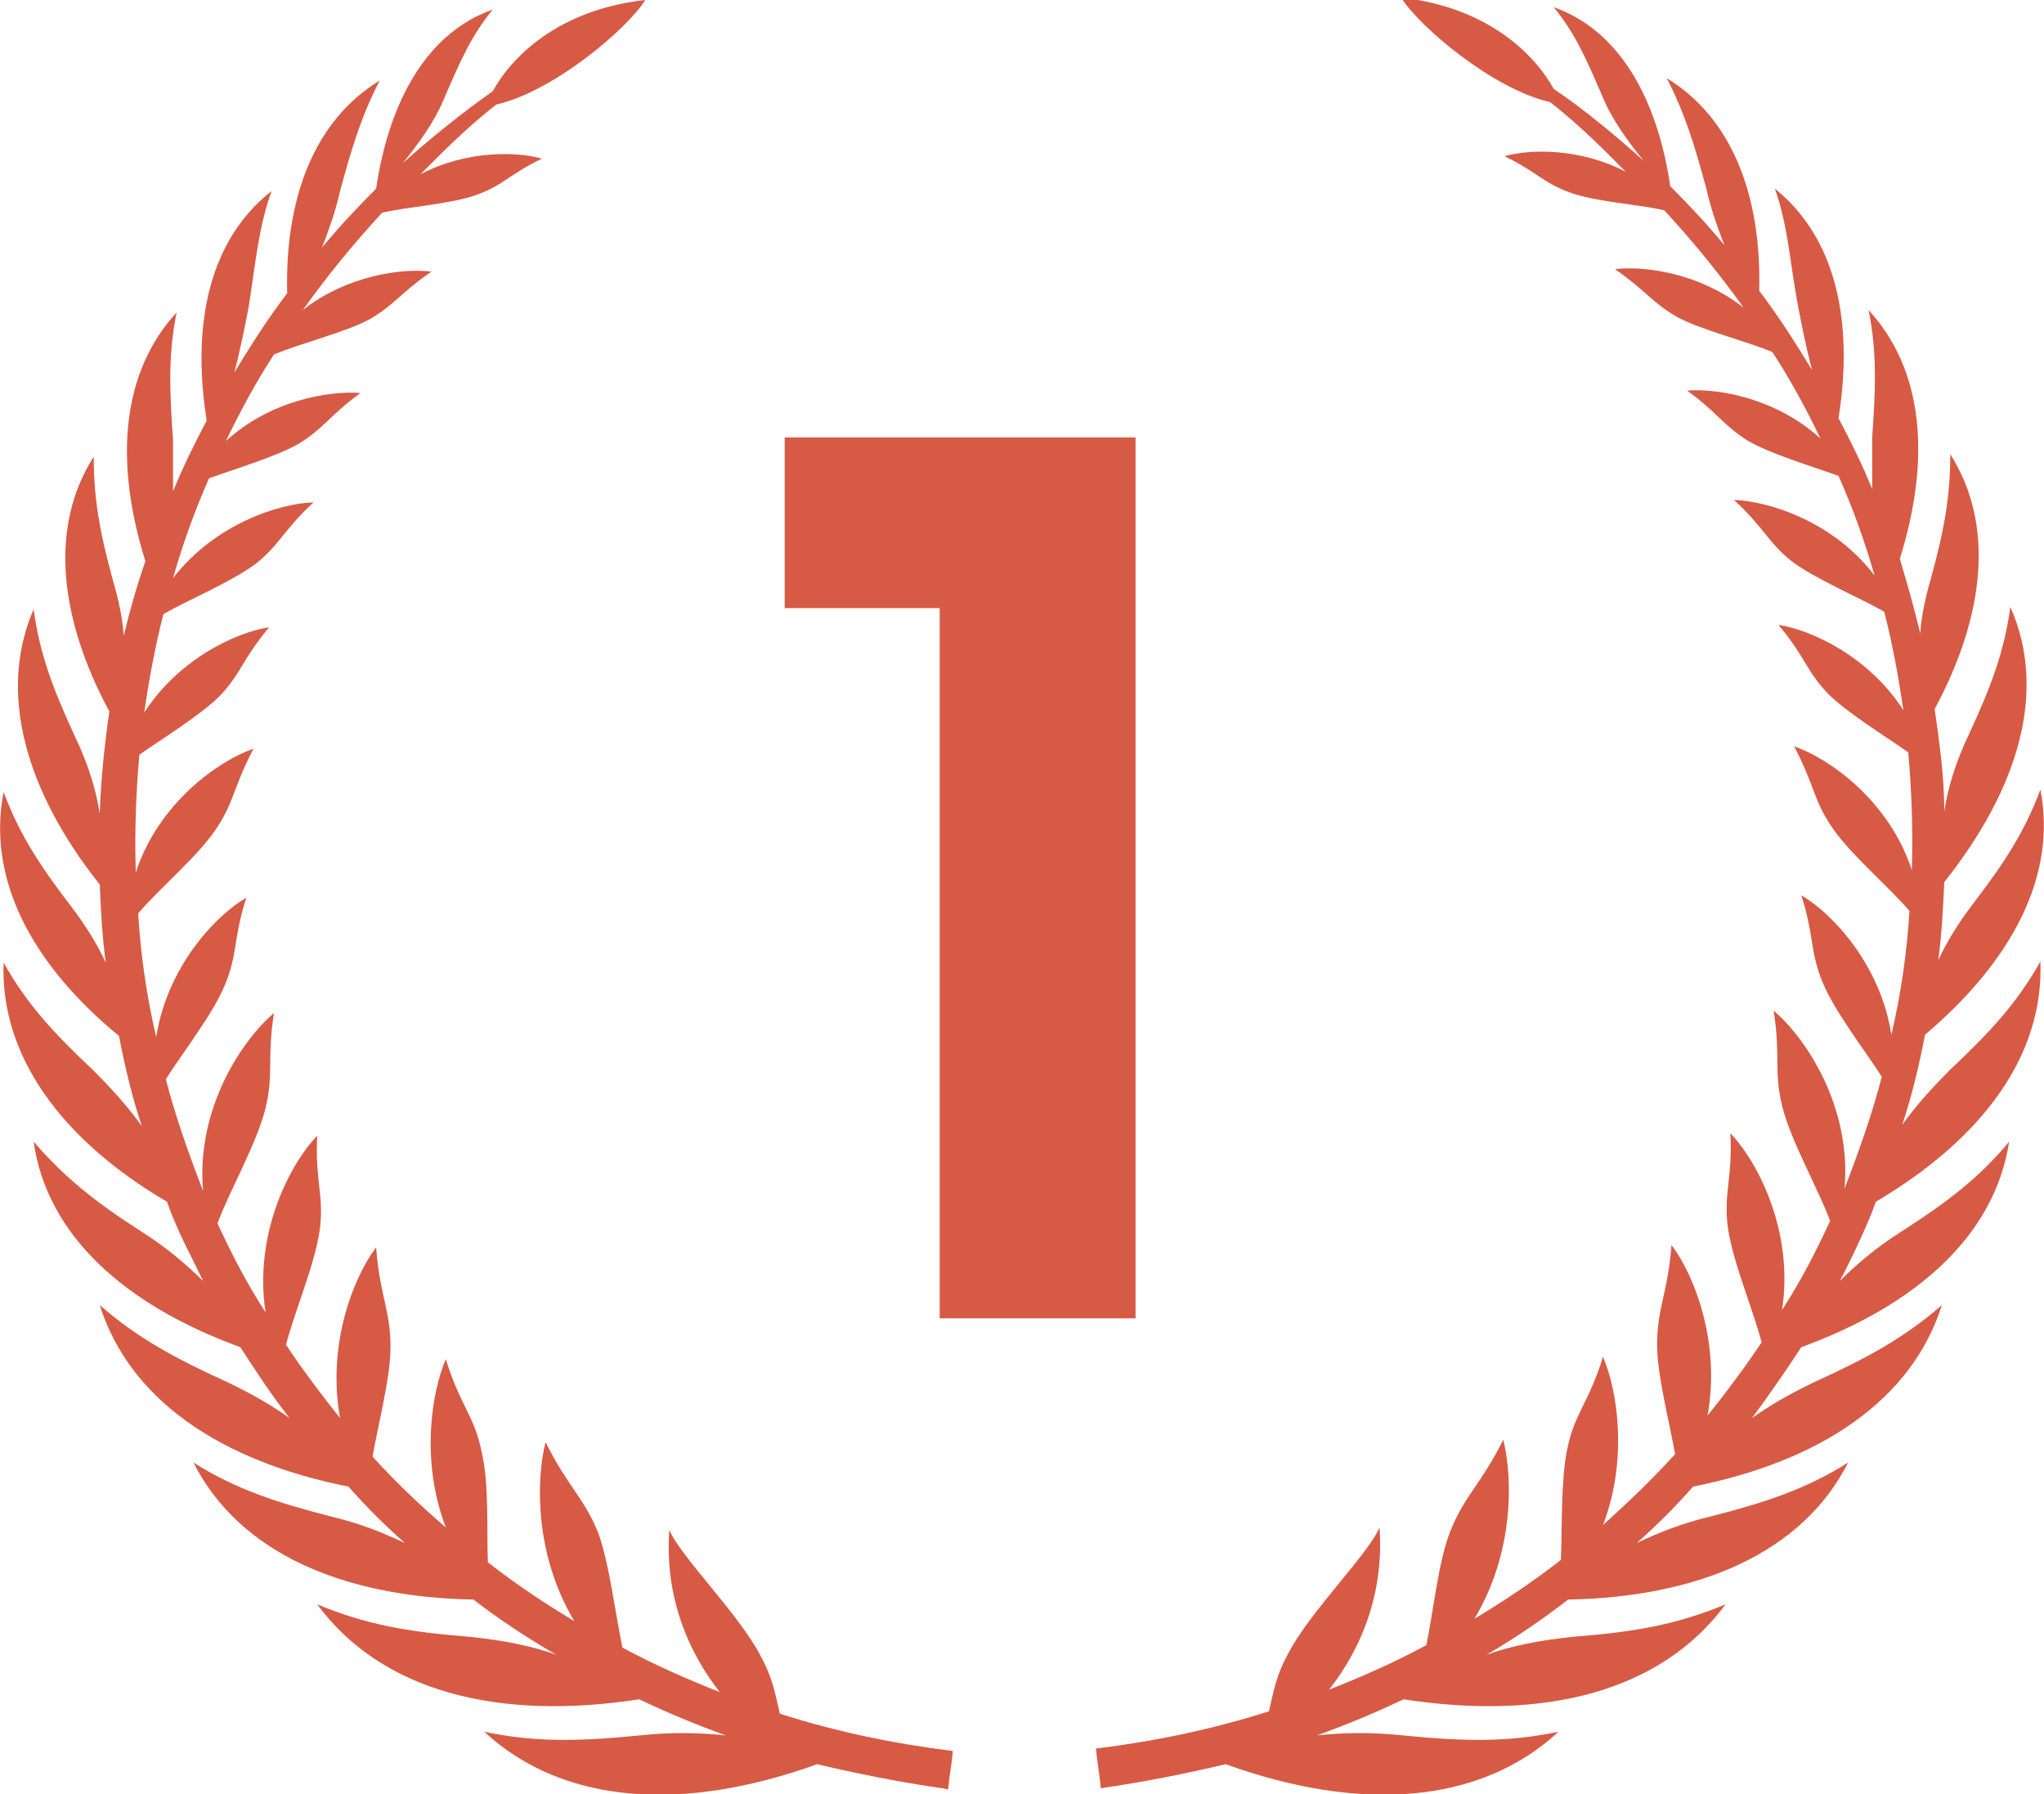
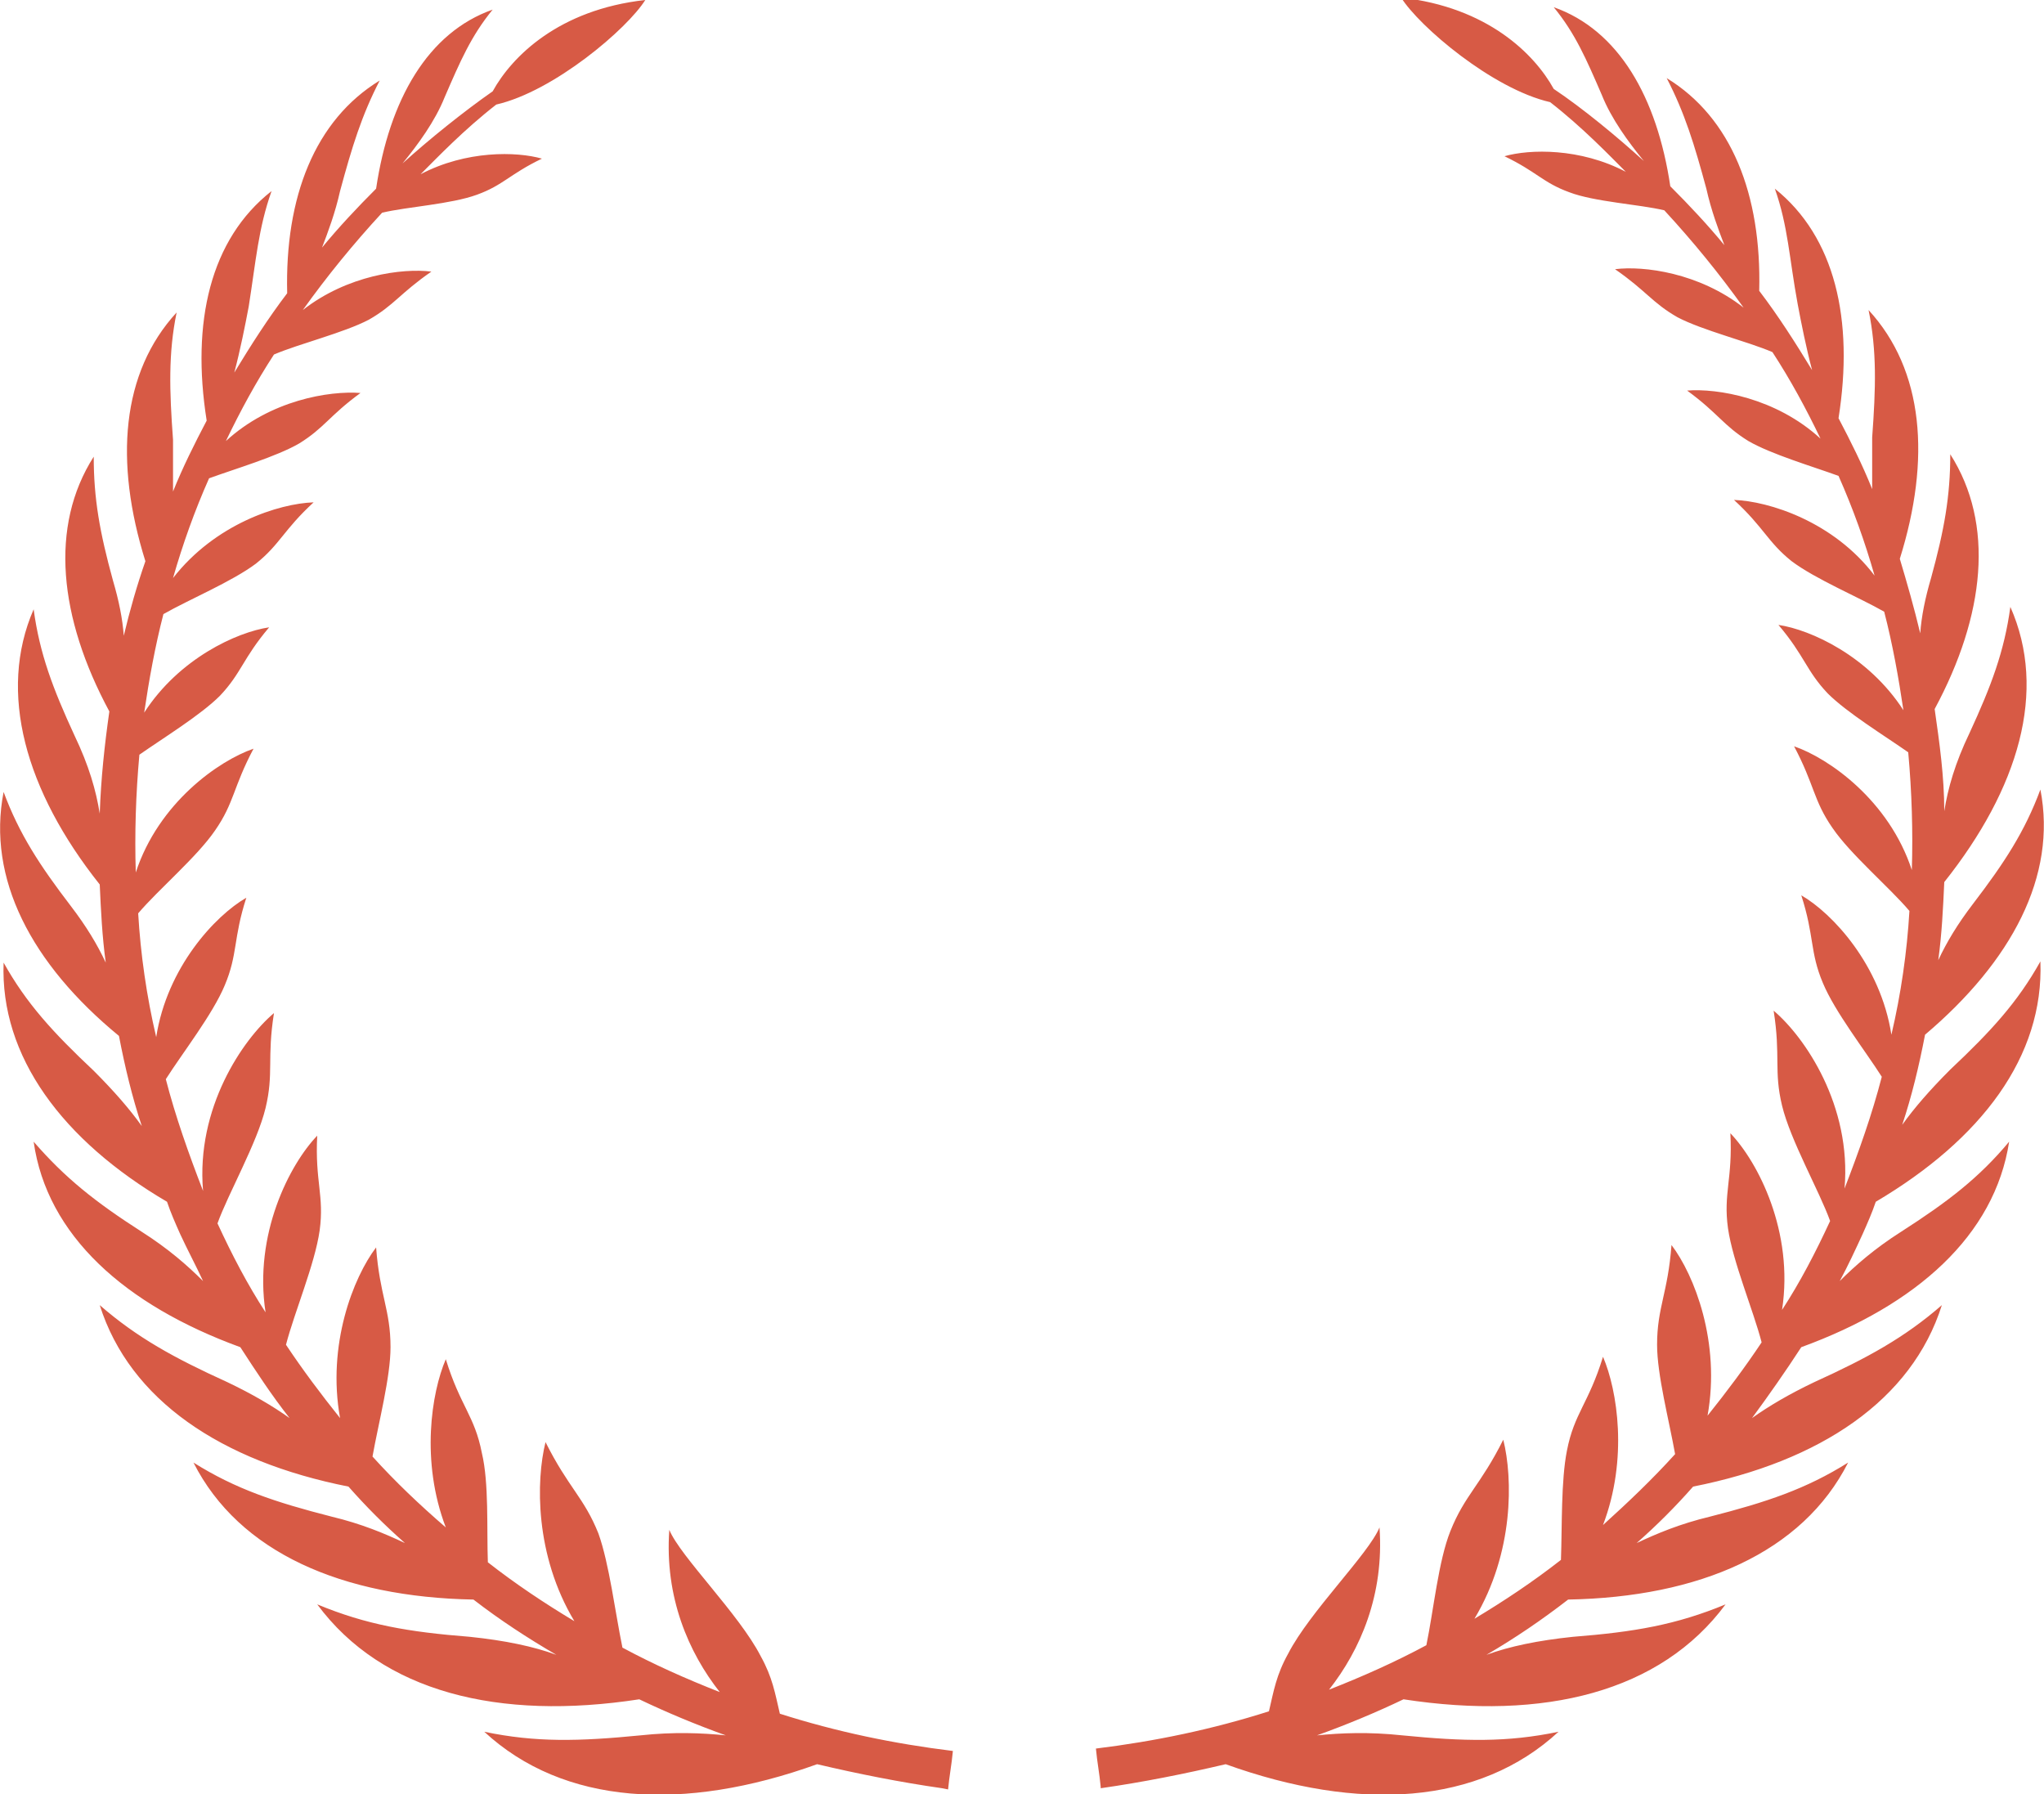
<svg xmlns="http://www.w3.org/2000/svg" id="_레이어_2" viewBox="0 0 17.01 14.93">
  <defs>
    <style>.cls-1{fill:#d75a45;stroke-width:0px;}</style>
  </defs>
  <g id="_레이어_1-2">
    <path class="cls-1" d="M9.16,14.88c.35-.05.7-.12,1.04-.2,1.11.4,2.11.34,2.77-.27-.43.09-.79.08-1.3.03-.28-.03-.51-.02-.71,0,.25-.09.49-.19.72-.3,1.17.18,2.14-.06,2.68-.79-.41.17-.76.23-1.27.27-.29.03-.53.08-.72.15.24-.14.46-.29.68-.46,1.09-.02,1.95-.39,2.33-1.14-.35.22-.68.33-1.15.45-.25.06-.44.14-.61.22.17-.15.32-.3.47-.47,1.06-.21,1.82-.72,2.07-1.51-.31.27-.62.44-1.06.64-.21.1-.38.2-.52.3.14-.19.28-.39.41-.59.96-.35,1.61-.93,1.73-1.71-.25.3-.51.5-.9.75-.22.14-.38.28-.51.41.07-.13.13-.26.19-.39.04-.09.08-.18.11-.27.88-.52,1.4-1.21,1.37-2-.19.34-.41.58-.75.9-.17.17-.3.32-.4.46.08-.24.14-.49.19-.75.72-.61,1.1-1.32.96-2.04-.13.35-.3.61-.56.95-.13.17-.22.32-.29.47.03-.22.04-.43.05-.65.62-.78.86-1.59.55-2.29-.05.37-.16.66-.34,1.05-.12.25-.18.46-.21.65,0-.29-.04-.57-.08-.85.42-.78.5-1.54.13-2.12,0,.35-.05.63-.16,1.03-.05.17-.08.32-.09.46-.05-.21-.11-.42-.17-.62.26-.83.2-1.57-.26-2.07.07.34.06.65.03,1.06,0,.13,0,.28,0,.43-.08-.2-.18-.4-.28-.59.13-.82-.03-1.51-.53-1.91.11.31.12.58.19.96.03.16.07.36.12.55-.14-.23-.28-.45-.44-.66.02-.8-.23-1.44-.77-1.77.15.29.23.55.33.92.04.18.1.34.15.47-.14-.17-.29-.33-.45-.49-.11-.74-.43-1.3-.97-1.49.18.22.27.43.4.73.08.2.22.39.35.55-.22-.2-.51-.44-.75-.6-.16-.29-.55-.68-1.27-.76.15.24.76.76,1.24.87.27.21.49.44.63.58-.38-.2-.8-.19-1.01-.13.27.13.32.22.54.3.21.08.58.1.79.15.24.26.46.53.66.81-.37-.29-.83-.35-1.07-.32.26.18.31.28.52.4.21.11.58.2.79.29.15.23.28.47.4.72-.37-.34-.86-.42-1.11-.4.26.19.3.29.51.42.19.11.53.21.75.29.12.27.22.55.3.83-.34-.45-.88-.62-1.17-.63.25.23.28.35.48.51.2.15.56.3.77.42.07.27.12.55.16.82-.29-.45-.77-.67-1.04-.71.22.26.23.38.41.57.16.16.47.35.67.49.03.33.04.66.03.98-.19-.58-.69-.93-.98-1.03.17.32.16.45.32.68.15.22.47.49.64.69-.02.34-.07.69-.15,1.03-.09-.58-.49-1.01-.75-1.16.11.34.07.47.18.73.1.24.35.56.49.78-.08.31-.19.62-.31.93.06-.69-.33-1.26-.59-1.48.06.38,0,.5.07.79.07.29.31.71.4.96-.12.26-.25.51-.4.74.1-.65-.2-1.23-.43-1.47.02.38-.06.5-.02.79.04.28.21.68.28.95-.14.21-.29.41-.45.61.11-.61-.11-1.17-.3-1.42-.03.4-.12.52-.12.83,0,.25.1.63.15.91-.19.21-.39.4-.6.59.21-.55.12-1.12,0-1.4-.12.39-.24.47-.3.78-.05.25-.04.63-.05.91-.23.18-.47.34-.72.49.33-.55.32-1.17.24-1.49-.19.38-.32.46-.44.76-.1.25-.14.66-.2.95-.26.14-.53.26-.81.37.26-.33.46-.79.42-1.35-.09.22-.58.7-.76,1.05-.1.18-.12.31-.16.48-.47.15-.95.25-1.44.31.01.11.03.21.04.32M7.84,14.88c-.35-.05-.7-.12-1.04-.2-1.11.4-2.11.34-2.77-.27.43.09.79.08,1.3.03.28-.03.51-.02.71,0-.25-.09-.49-.19-.72-.3-1.17.18-2.14-.06-2.68-.79.41.17.76.23,1.27.27.29.03.53.08.72.15-.24-.14-.47-.29-.69-.46-1.09-.02-1.95-.39-2.33-1.14.35.22.68.33,1.15.45.25.06.44.14.61.22-.17-.15-.32-.3-.47-.47-1.06-.21-1.82-.72-2.07-1.51.31.27.62.44,1.06.64.21.1.38.2.52.3-.15-.19-.28-.39-.41-.59-.96-.35-1.61-.93-1.72-1.71.26.3.51.5.9.75.22.14.38.28.51.41-.06-.13-.13-.26-.19-.39-.04-.09-.08-.18-.11-.27C.52,9.49,0,8.79.03,8.01c.19.34.41.58.75.9.17.17.3.32.4.46-.08-.24-.14-.49-.19-.75C.26,8.02-.11,7.31.03,6.59c.13.35.3.61.56.95.13.17.22.32.29.47-.03-.22-.04-.43-.05-.65C.21,6.58-.02,5.76.28,5.07c.05.37.16.66.34,1.05.12.25.18.46.21.65.01-.29.04-.57.08-.85-.42-.78-.5-1.54-.13-2.12,0,.35.05.63.16,1.03.05.17.08.32.09.46.05-.21.11-.42.18-.62-.26-.83-.2-1.57.26-2.07-.07.34-.06.65-.03,1.06,0,.13,0,.28,0,.43.08-.2.18-.4.28-.59-.13-.82.03-1.51.54-1.91-.11.31-.13.58-.19.96-.03.16-.07.36-.12.55.14-.23.28-.45.44-.66-.02-.8.23-1.44.77-1.77-.15.29-.23.55-.33.92-.04.18-.1.34-.15.47.14-.17.29-.33.45-.49.11-.74.43-1.3.97-1.49-.18.22-.27.43-.4.73-.08.2-.22.39-.35.55.22-.2.52-.44.75-.6.16-.29.55-.68,1.27-.76-.15.24-.76.76-1.24.87-.27.21-.49.44-.63.58.38-.2.8-.19,1.01-.13-.27.13-.32.22-.54.3-.22.08-.58.1-.79.15-.24.26-.46.53-.66.81.37-.29.83-.35,1.07-.32-.26.18-.31.28-.52.4-.21.11-.58.2-.79.29-.15.23-.28.47-.4.72.37-.34.86-.42,1.12-.4-.26.19-.3.29-.51.42-.19.11-.53.21-.75.29-.12.27-.22.55-.3.83.35-.45.88-.62,1.17-.63-.25.23-.28.35-.48.51-.2.15-.56.3-.77.42-.07.27-.12.55-.16.82.29-.45.77-.67,1.04-.71-.22.26-.23.38-.41.57-.16.16-.47.35-.67.49-.03.33-.04.66-.03.98.19-.58.69-.93.98-1.03-.17.32-.16.45-.32.68-.15.22-.47.49-.64.69.02.34.07.69.15,1.03.09-.58.49-1.01.75-1.16-.11.34-.07.47-.18.73-.1.24-.35.56-.49.78.08.31.19.62.31.93-.06-.69.33-1.26.59-1.48-.06.38,0,.5-.07.79-.07.29-.31.71-.4.96.12.26.25.51.4.74-.1-.65.2-1.23.43-1.47-.02.38.06.5.02.79-.04.28-.21.68-.28.95.14.21.29.41.45.61-.11-.61.11-1.17.3-1.42.03.4.12.52.12.83,0,.25-.1.63-.15.91.19.21.39.4.61.59-.21-.55-.12-1.12,0-1.4.12.39.24.47.3.78.06.25.04.63.05.91.23.18.47.34.72.49-.33-.55-.32-1.17-.24-1.49.19.38.32.46.44.76.09.25.14.66.2.95.26.14.53.26.81.37-.26-.33-.46-.79-.42-1.35.09.22.58.7.76,1.05.1.18.12.31.16.48.47.15.95.25,1.44.31-.01.11-.03.21-.04.32" />
-     <polygon class="cls-1" points="9.45 3.64 6.53 3.64 6.53 5.06 7.82 5.06 7.82 10.97 9.45 10.97 9.45 3.64" />
  </g>
</svg>